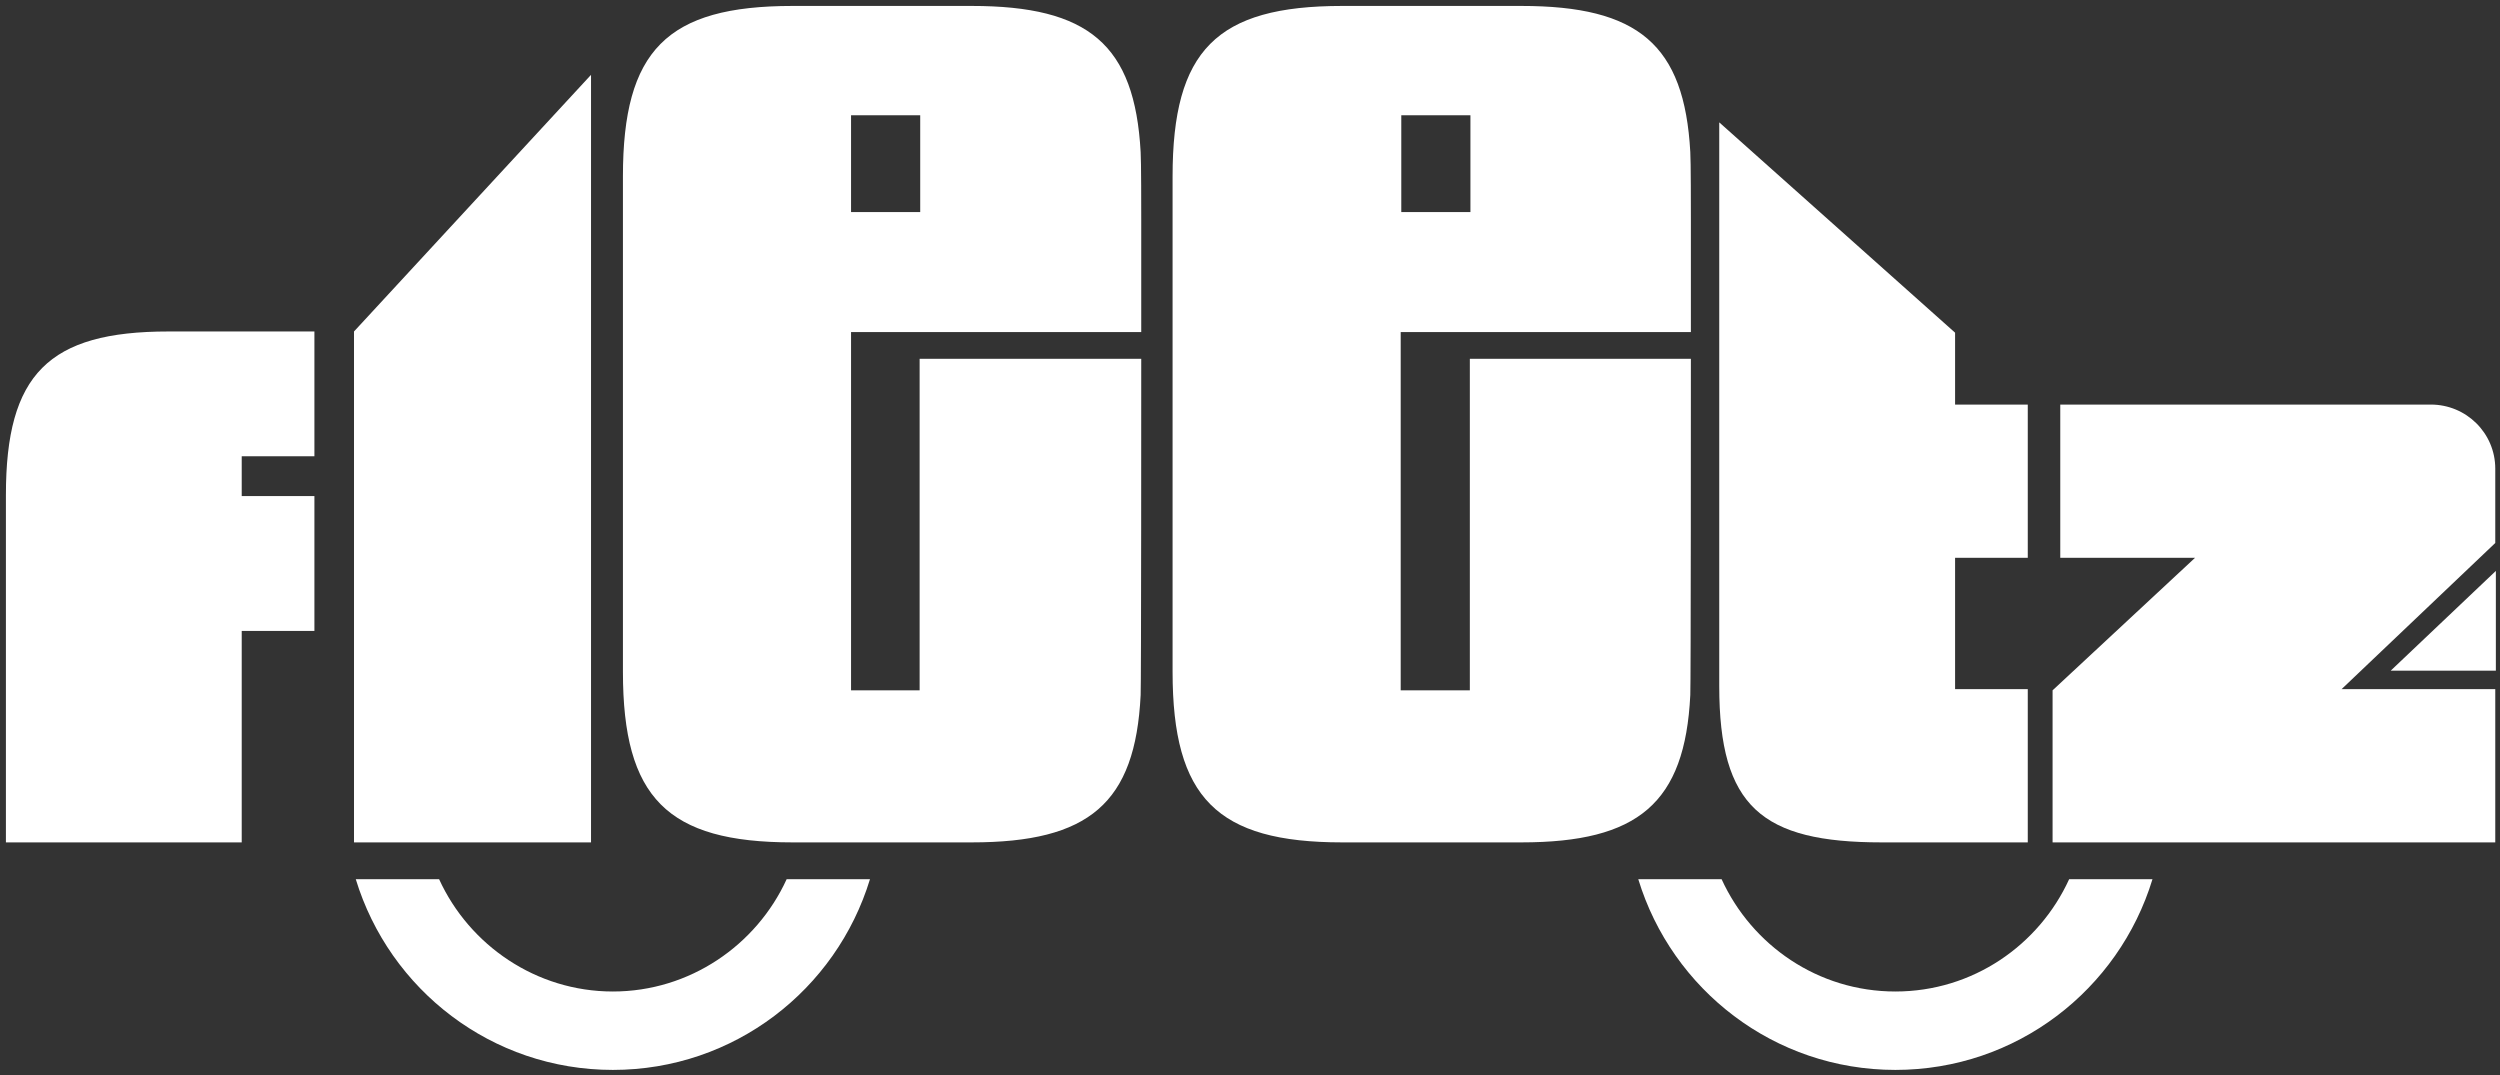
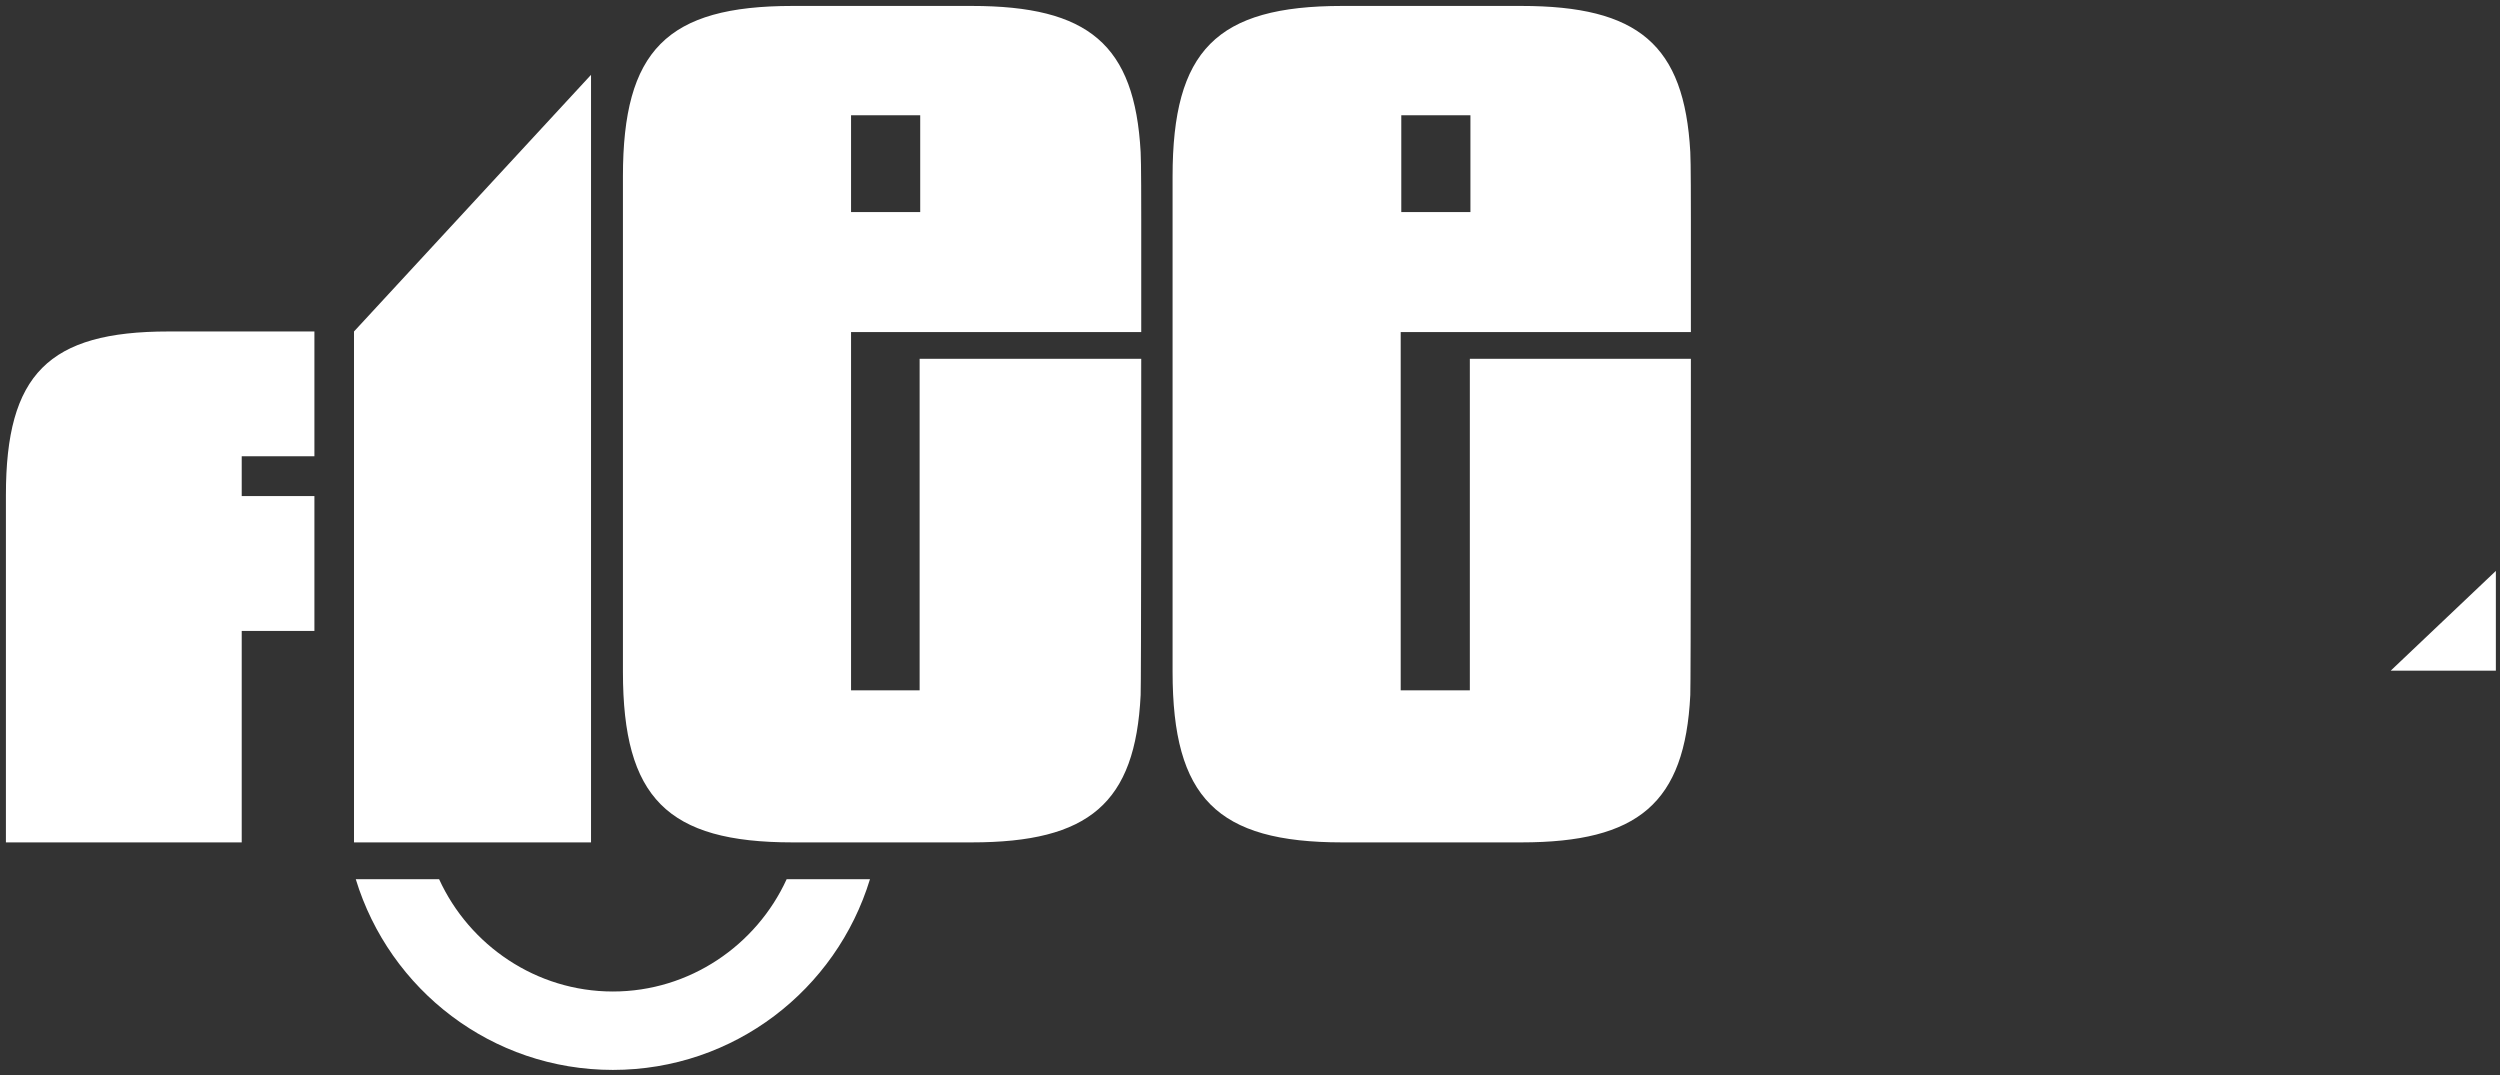
<svg xmlns="http://www.w3.org/2000/svg" width="93" height="40" viewBox="0 0 93 40" fill="none">
  <rect x="0" y="0" width="93" height="40" fill="#333333" stroke="none" />
  <g clip-path="url(#clip0_1526_1320)">
    <path d="M23.173 24.994C23.173 29.68 24.822 31.337 29.483 31.337H36.145C40.52 31.337 42.235 29.878 42.432 25.856C42.454 25.569 42.454 13.812 42.454 13.503V13.348H34.21V25.68H31.659V12.354H42.454V8.155C42.454 7.845 42.454 5.945 42.432 5.657C42.213 1.657 40.498 0.221 36.145 0.221H29.483C24.8 0.221 23.173 1.878 23.173 6.563V24.994ZM31.659 7.889V4.287H34.232V7.889H31.659Z" fill="white" />
    <path d="M11.696 16.95V12.331H6.266C1.803 12.331 0.22 13.923 0.22 18.409V18.431V23.447V25.171V31.337H8.992V23.47H11.696V18.453H8.992V16.972H11.696V16.95Z" fill="white" />
    <path d="M13.169 12.331V31.337H21.986V2.784L13.169 12.331Z" fill="white" />
-     <path d="M75.433 20.751V15.05H72.729V12.376L63.956 4.552C63.956 12.995 63.956 18.122 63.956 25.525C63.956 30.011 65.54 31.337 70.003 31.337H75.433V25.635H72.729V20.751H75.433Z" fill="white" />
-     <path d="M90.427 15.05H76.642V20.751H81.655L76.356 25.68V31.337H92.824V25.635H87.108L92.824 20.199V17.436C92.824 16.11 91.746 15.05 90.427 15.05Z" fill="white" />
    <path d="M43.62 24.994C43.62 29.68 45.269 31.337 49.93 31.337H56.591C60.944 31.337 62.681 29.878 62.879 25.856C62.901 25.569 62.901 13.812 62.901 13.503V13.348H54.678V25.68H52.106V12.354H62.901V8.155C62.901 7.845 62.901 5.945 62.879 5.657C62.659 1.657 60.944 0.221 56.591 0.221H49.93C45.247 0.221 43.62 1.878 43.62 6.563V24.994ZM52.128 7.889V4.287H54.7V7.889H52.128Z" fill="white" />
    <path fill-rule="evenodd" clip-rule="evenodd" d="M32.363 32.707C31.11 36.818 27.306 39.801 22.799 39.801C18.292 39.801 14.489 36.818 13.235 32.707H16.335C17.457 35.16 19.941 36.884 22.799 36.884C25.657 36.884 28.142 35.16 29.263 32.707H32.363Z" fill="white" />
-     <path fill-rule="evenodd" clip-rule="evenodd" d="M80.072 32.707C78.819 36.818 75.015 39.801 70.508 39.801C66.001 39.801 62.197 36.818 60.944 32.707H64.044C65.166 35.16 67.628 36.884 70.508 36.884C73.388 36.884 75.851 35.16 76.972 32.707H80.072Z" fill="white" />
    <path fill-rule="evenodd" clip-rule="evenodd" d="M92.846 21.238L88.933 24.95H92.846V21.238Z" fill="white" />
  </g>
  <defs>
    <clipPath id="clip0_1526_1320">
      <rect width="93" height="40" fill="white" />
    </clipPath>
  </defs>
</svg>